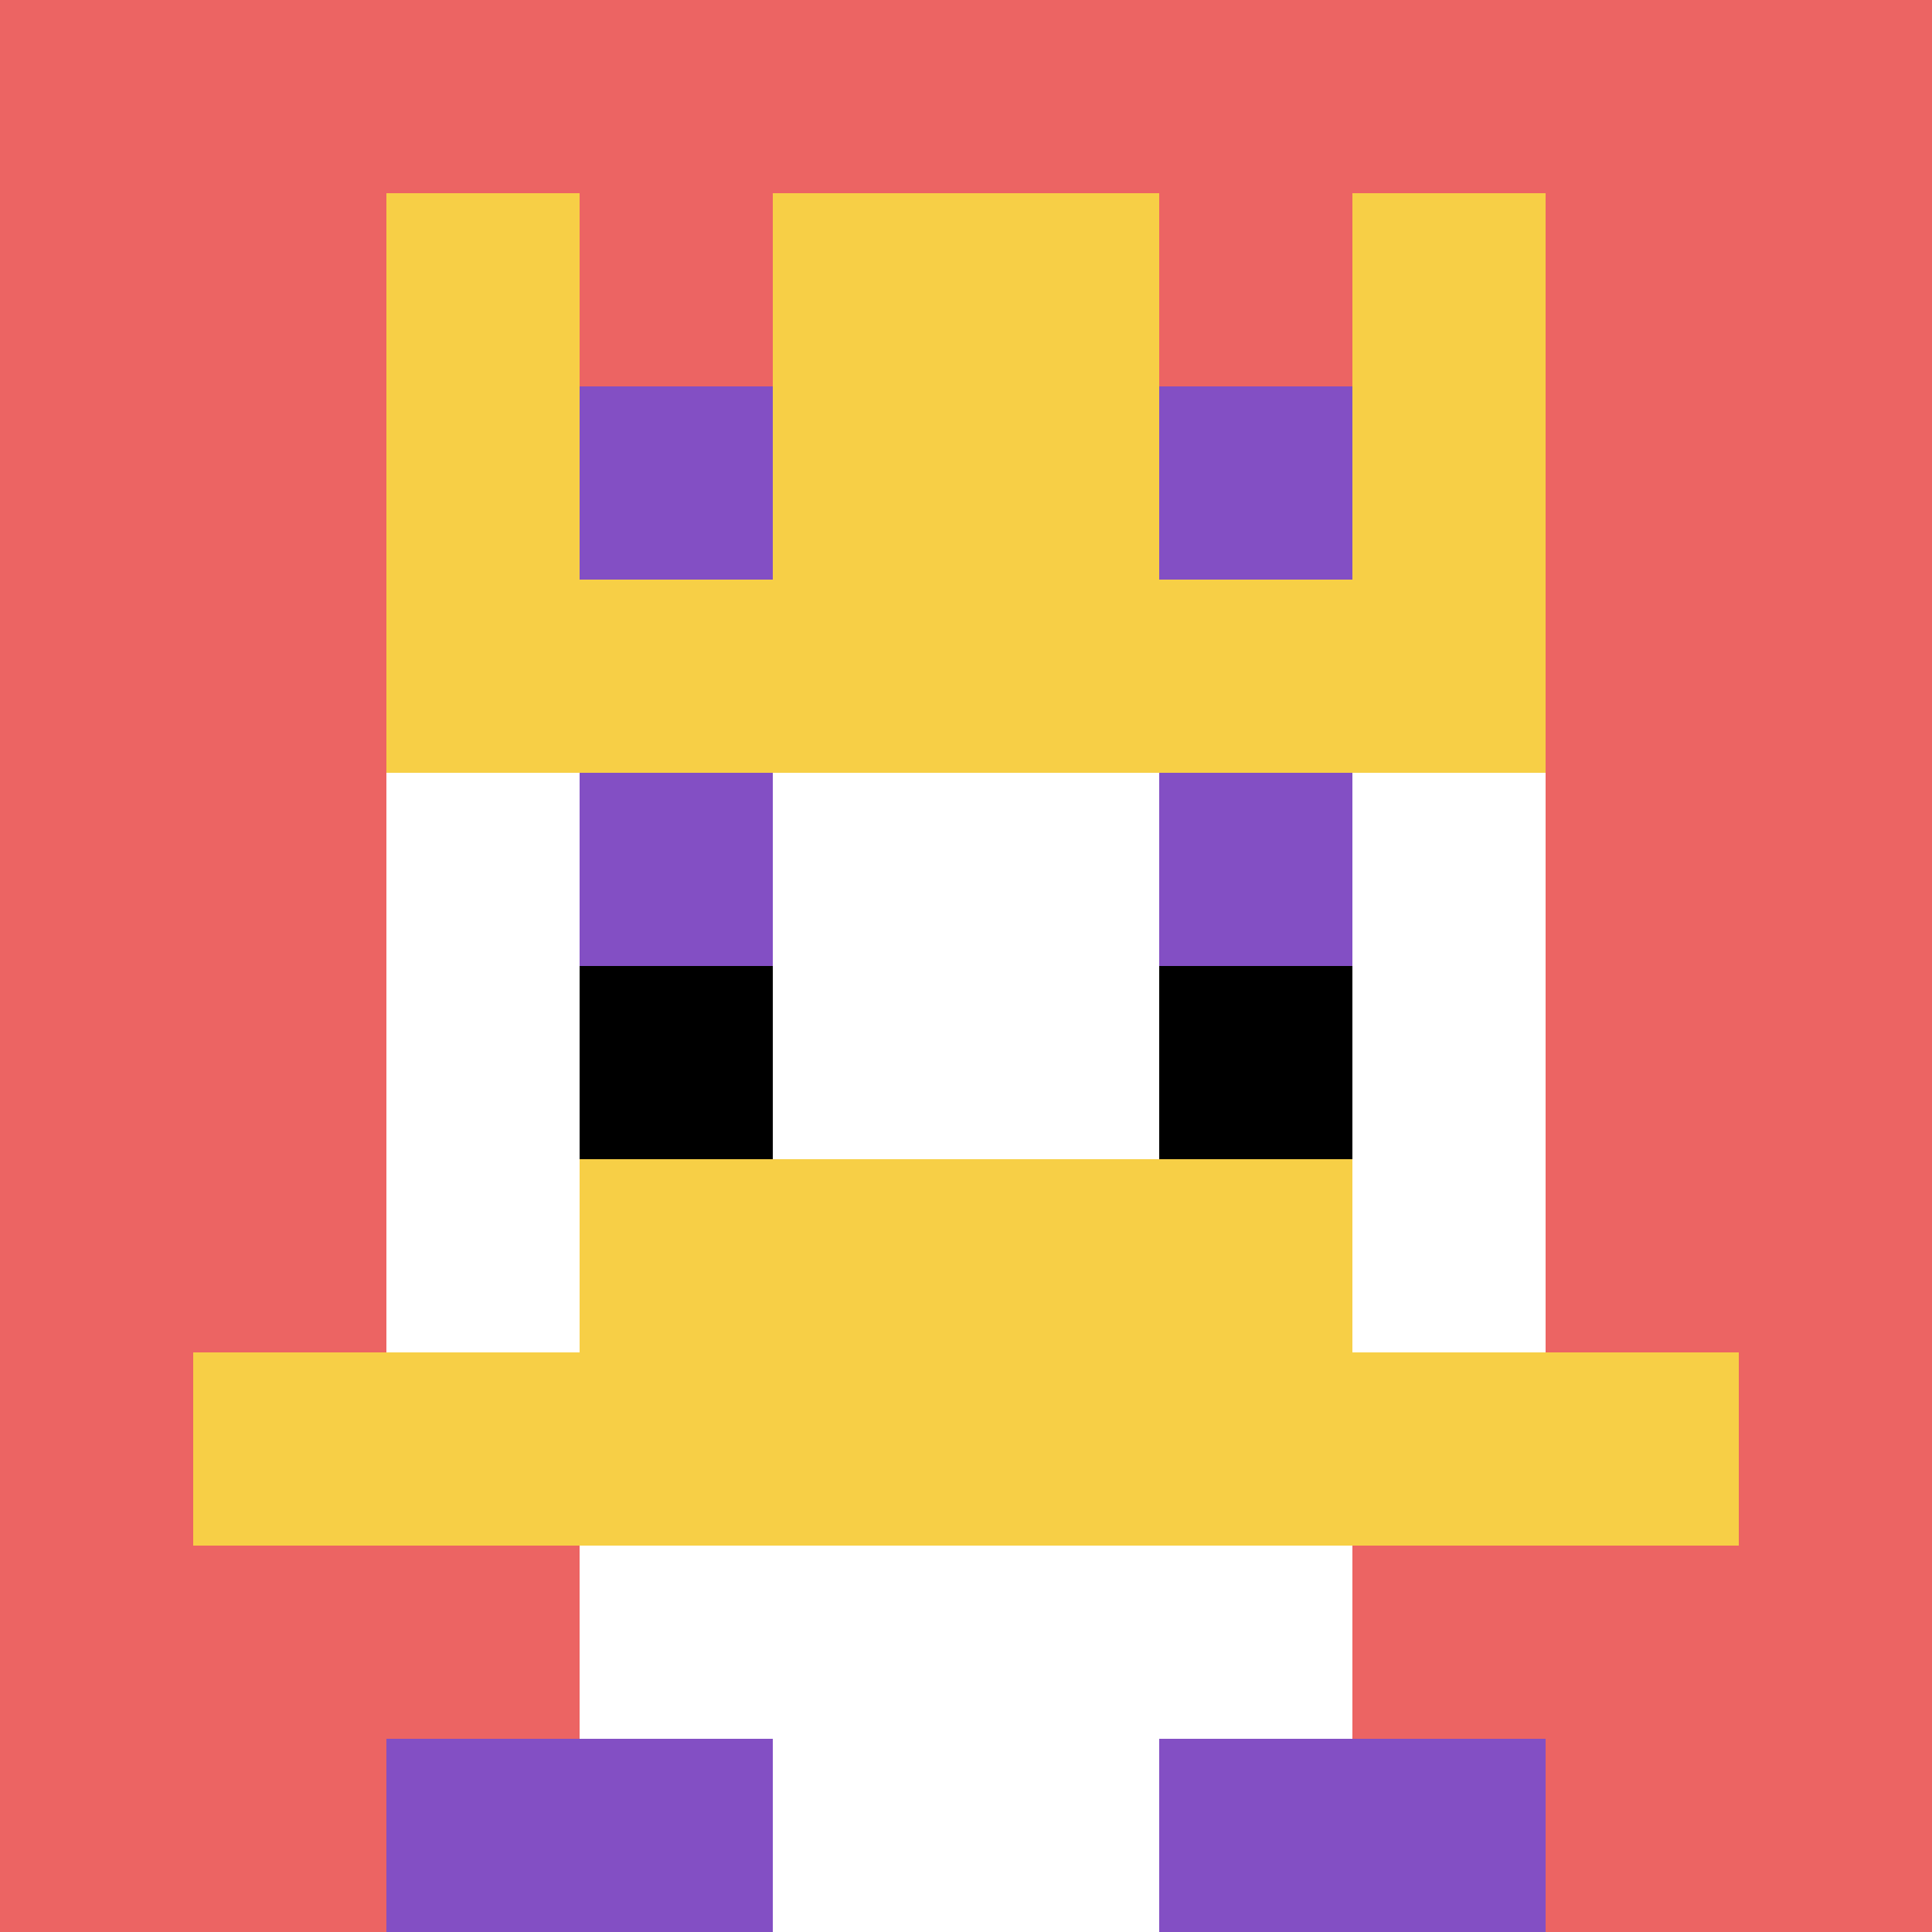
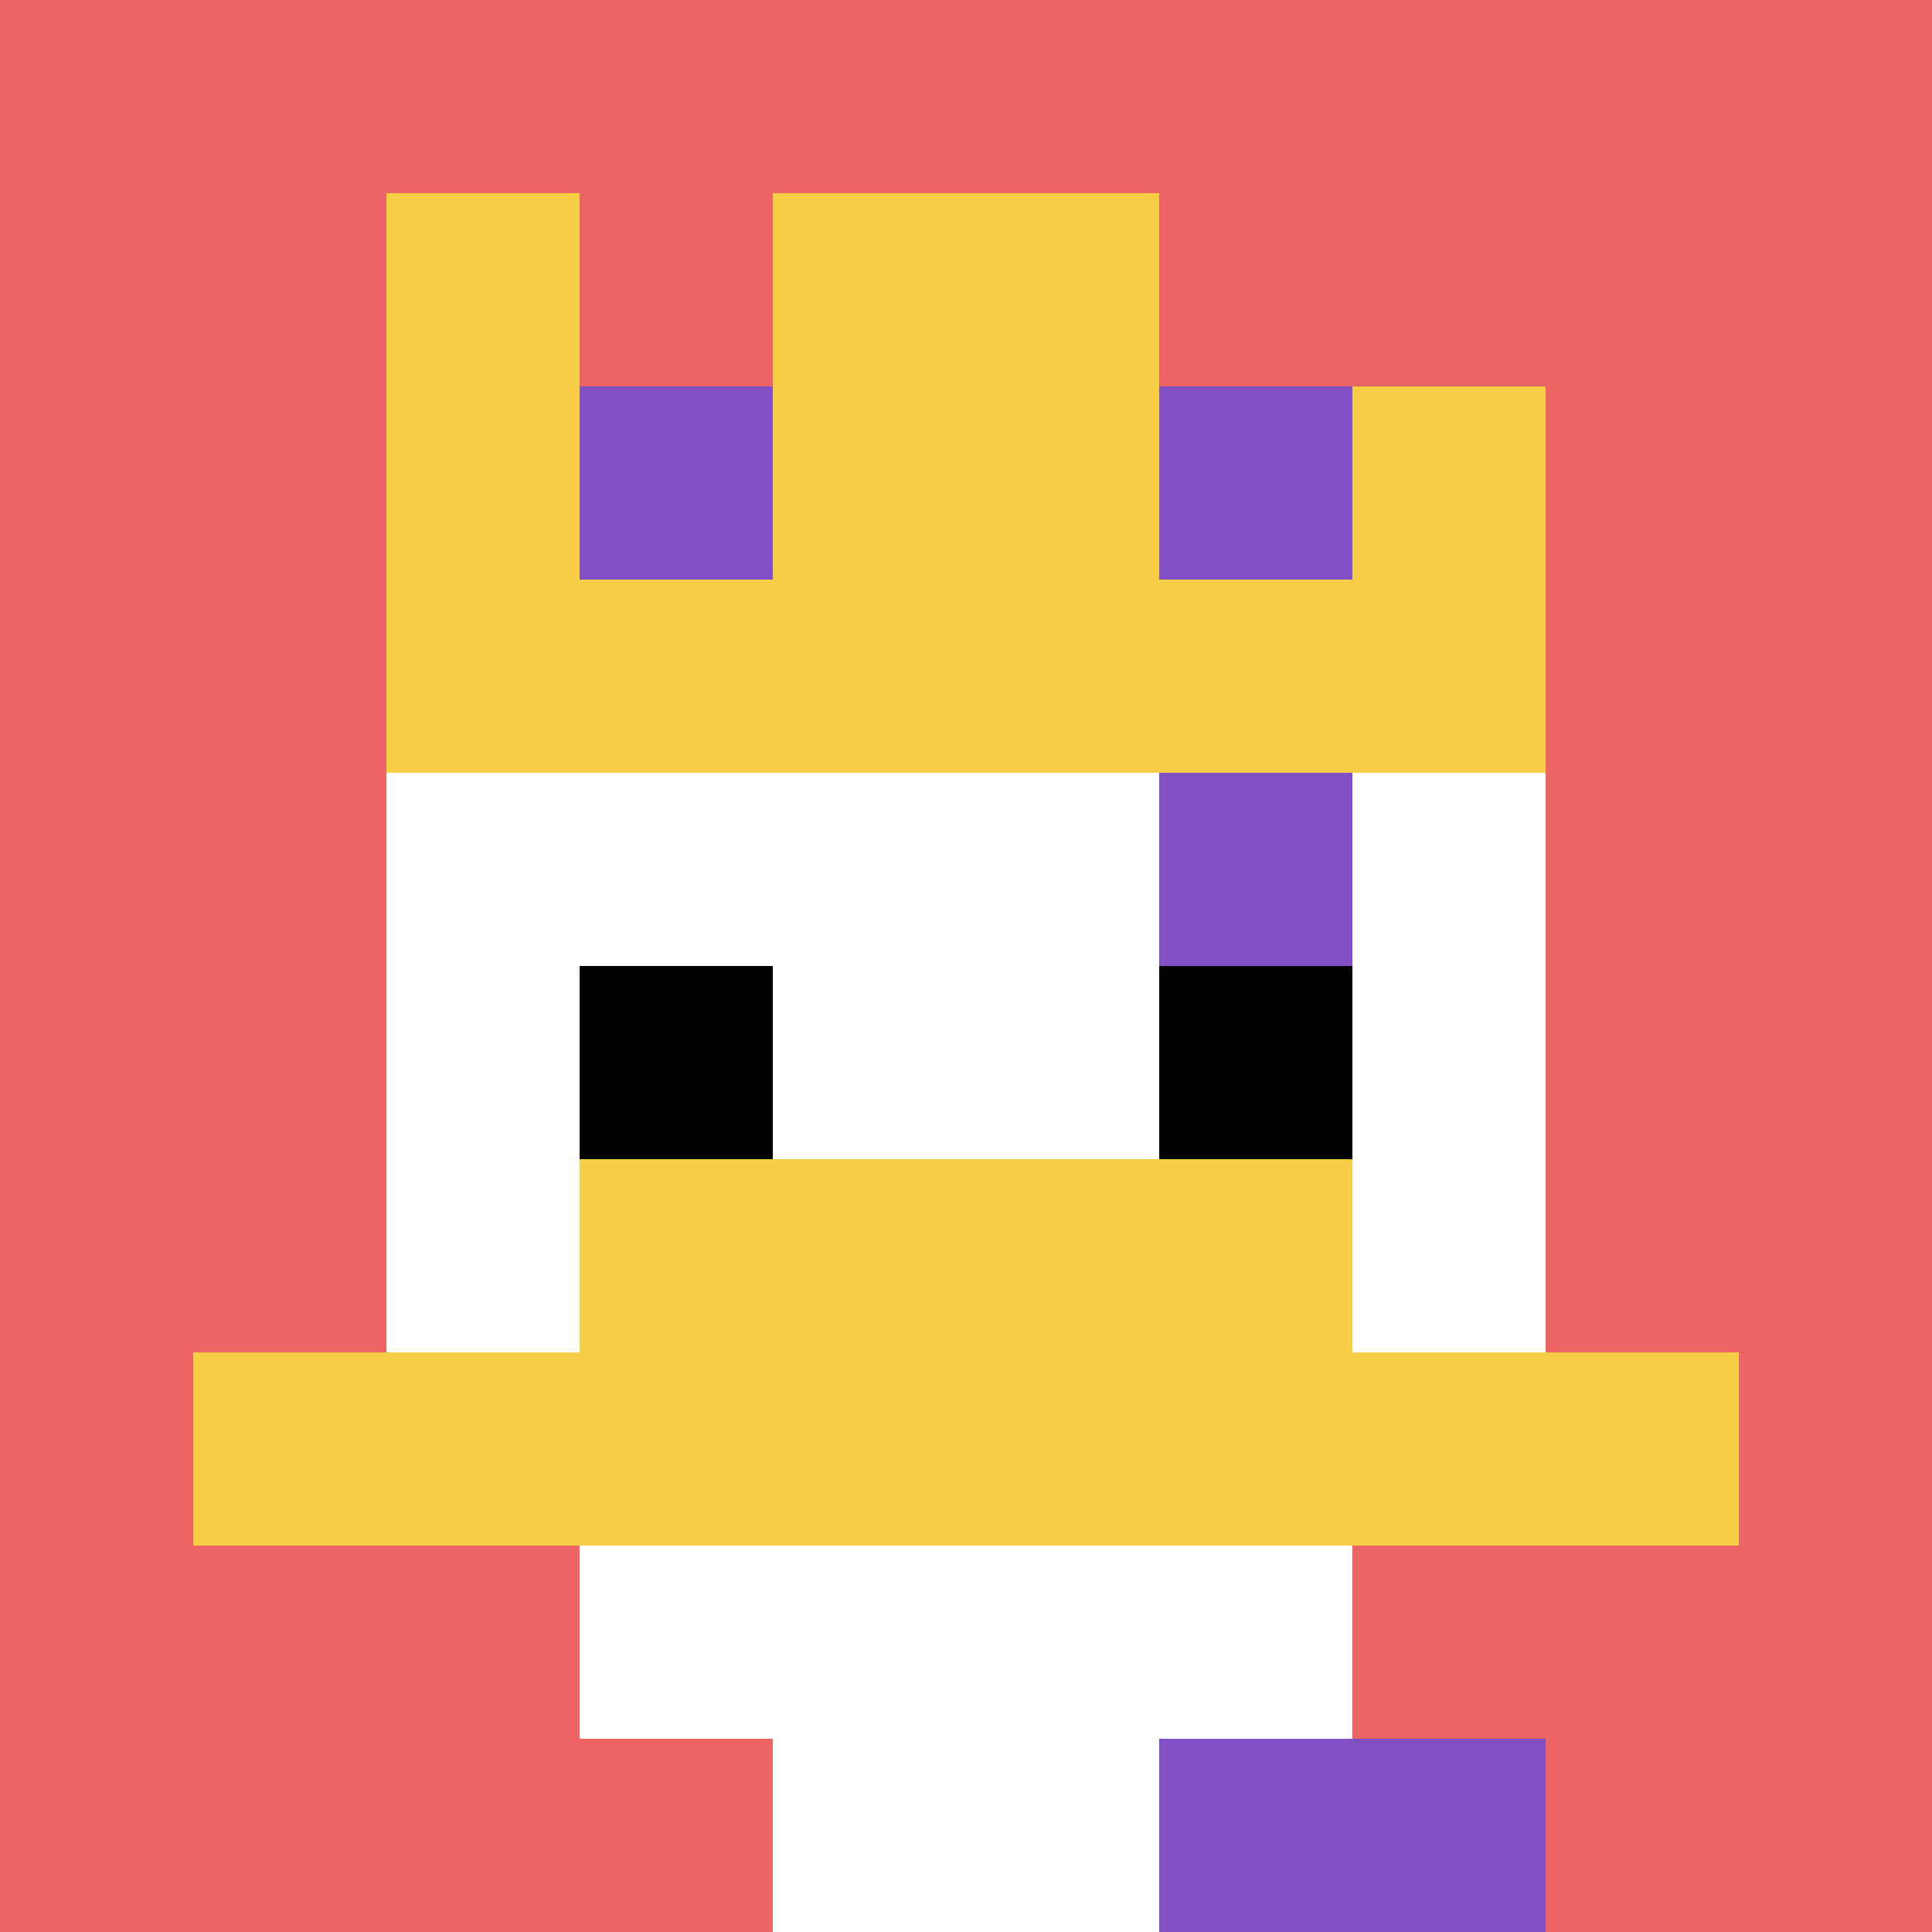
<svg xmlns="http://www.w3.org/2000/svg" version="1.1" width="1249" height="1249">
  <title>'goose-pfp-140658' by Dmitri Cherniak</title>
  <desc>seed=140658
backgroundColor=#ffffff
padding=20
innerPadding=0
timeout=500
dimension=1
border=false
Save=function(){return n.handleSave()}
frame=65

Rendered at Sun Sep 15 2024 16:14:38 GMT+0300 (Москва, стандартное время)
Generated in &lt;1ms
</desc>
  <defs />
  <rect width="100%" height="100%" fill="#ffffff" />
  <g>
    <g id="0-0">
      <rect x="0" y="0" height="1249" width="1249" fill="#EC6463" />
      <g>
        <rect id="0-0-3-2-4-7" x="374.7" y="249.8" width="499.6" height="874.3" fill="#ffffff" />
        <rect id="0-0-2-3-6-5" x="249.8" y="374.7" width="749.4" height="624.5" fill="#ffffff" />
        <rect id="0-0-4-8-2-2" x="499.6" y="999.2" width="249.8" height="249.8" fill="#ffffff" />
        <rect id="0-0-1-7-8-1" x="124.9" y="874.3" width="999.2" height="124.9" fill="#F7CF46" />
        <rect id="0-0-3-6-4-2" x="374.7" y="749.4" width="499.6" height="249.8" fill="#F7CF46" />
-         <rect id="0-0-3-4-1-1" x="374.7" y="499.6" width="124.9" height="124.9" fill="#834FC4" />
        <rect id="0-0-6-4-1-1" x="749.4" y="499.6" width="124.9" height="124.9" fill="#834FC4" />
        <rect id="0-0-3-5-1-1" x="374.7" y="624.5" width="124.9" height="124.9" fill="#000000" />
        <rect id="0-0-6-5-1-1" x="749.4" y="624.5" width="124.9" height="124.9" fill="#000000" />
-         <rect id="0-0-4-1-2-2" x="499.6" y="124.9" width="249.8" height="249.8" fill="#ffffff" />
        <rect id="0-0-2-1-1-2" x="249.8" y="124.9" width="124.9" height="249.8" fill="#F7CF46" />
        <rect id="0-0-4-1-2-2" x="499.6" y="124.9" width="249.8" height="249.8" fill="#F7CF46" />
-         <rect id="0-0-7-1-1-2" x="874.3" y="124.9" width="124.9" height="249.8" fill="#F7CF46" />
        <rect id="0-0-2-2-6-2" x="249.8" y="249.8" width="749.4" height="249.8" fill="#F7CF46" />
        <rect id="0-0-3-2-1-1" x="374.7" y="249.8" width="124.9" height="124.9" fill="#834FC4" />
        <rect id="0-0-6-2-1-1" x="749.4" y="249.8" width="124.9" height="124.9" fill="#834FC4" />
-         <rect id="0-0-2-9-2-1" x="249.8" y="1124.1" width="249.8" height="124.9" fill="#834FC4" />
        <rect id="0-0-6-9-2-1" x="749.4" y="1124.1" width="249.8" height="124.9" fill="#834FC4" />
      </g>
      <rect x="0" y="0" stroke="white" stroke-width="0" height="1249" width="1249" fill="none" />
    </g>
  </g>
</svg>